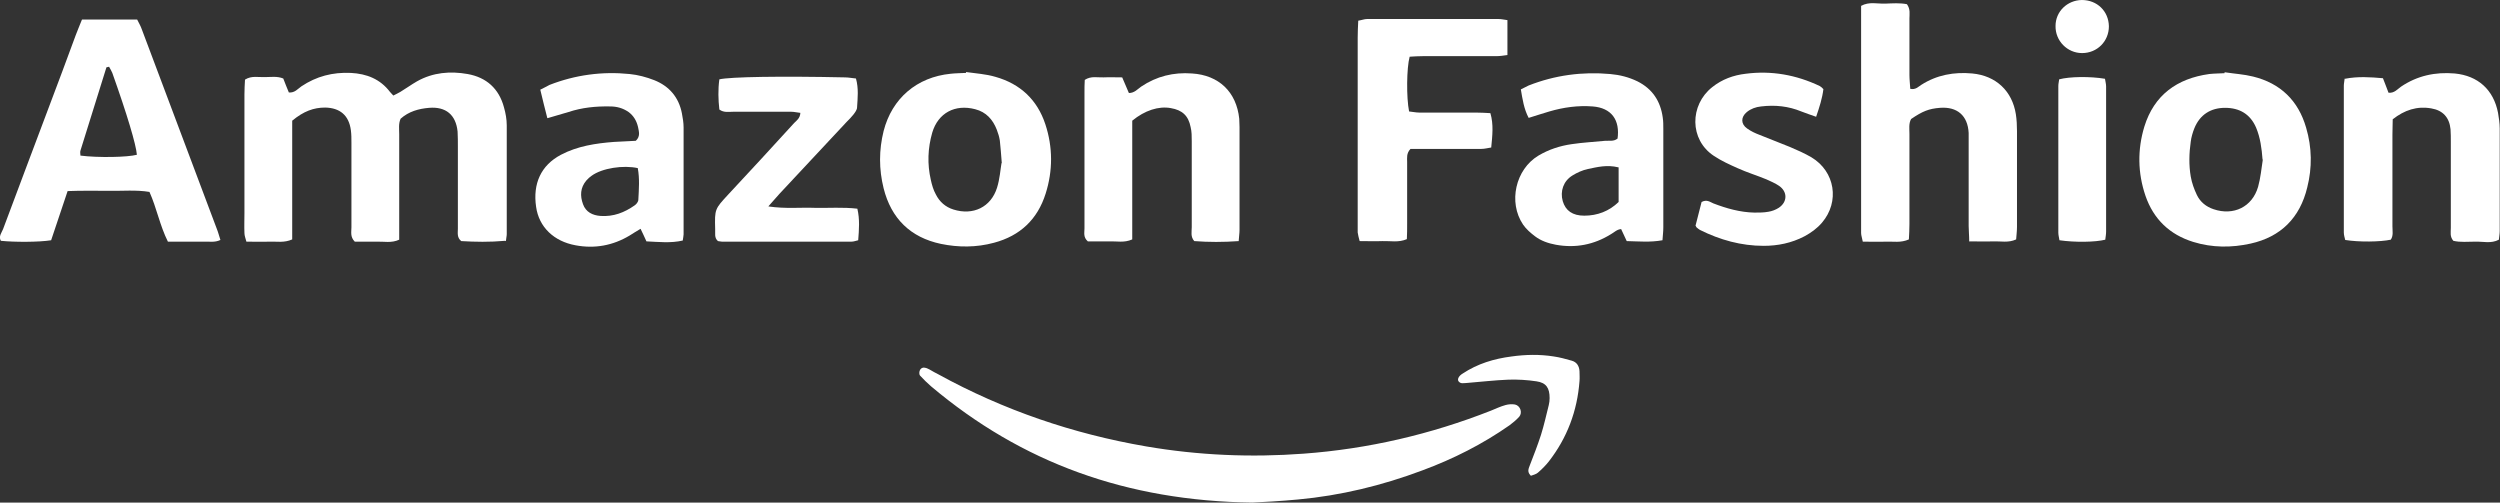
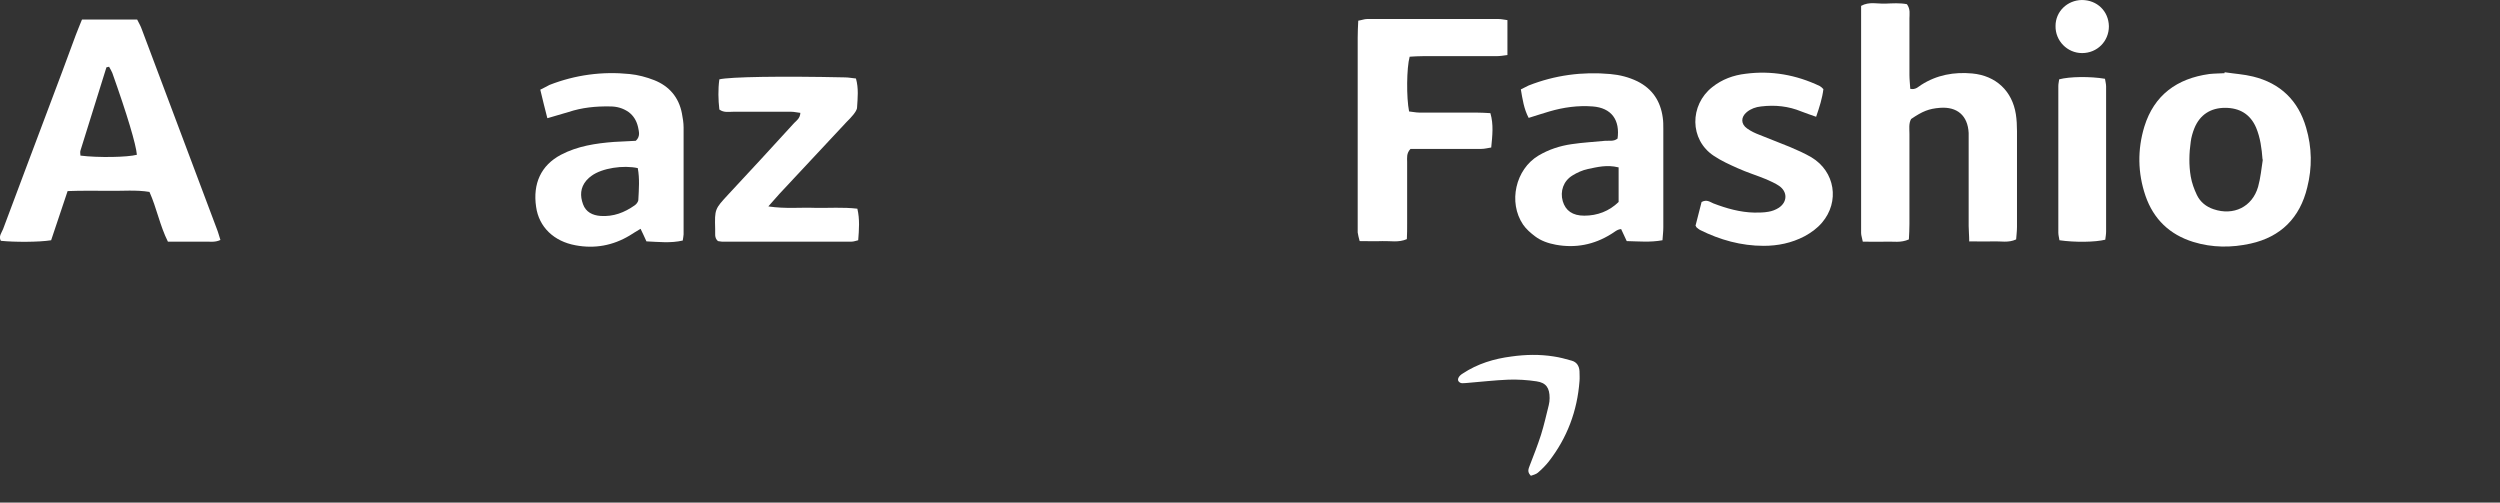
<svg xmlns="http://www.w3.org/2000/svg" id="Layer_2" viewBox="0 0 89.49 17.99">
  <rect x="0" y="0" width="89.49" height="17.99" fill="#333333" stroke="none" />
  <defs>
    <style>.cls-1{fill:#fff;stroke-width:0px;}</style>
  </defs>
  <g id="Layer_1-2">
-     <path class="cls-1" d="M18.08,8.62c-.56.05-1.07.04-1.57.01-.16-.13-.12-.3-.12-.44,0-.98,0-1.95,0-2.93,0-.18,0-.37-.01-.55-.06-.6-.42-.9-1.02-.85-.37.03-.73.13-1.02.39-.08.18-.05.36-.05.55,0,1.09,0,2.19,0,3.28,0,.17,0,.33,0,.5-.28.13-.55.06-.82.07-.27,0-.53,0-.77,0-.17-.17-.12-.35-.12-.51,0-1.01,0-2.02,0-3.03,0-.15,0-.3-.02-.45-.07-.53-.39-.8-.92-.81-.41,0-.77.13-1.18.47v4.25c-.29.13-.56.07-.82.08-.27.01-.53,0-.82,0-.03-.12-.07-.21-.07-.31-.01-.24,0-.47,0-.71,0-1.41,0-2.83,0-4.24,0-.18.01-.37.02-.54.24-.15.48-.08.71-.09.22,0,.44-.04.66.05.06.16.13.33.2.5.21.02.32-.13.45-.22.54-.36,1.12-.51,1.77-.48.57.03,1.05.22,1.4.68.03.04.07.07.12.13.09-.05.17-.08.25-.13.2-.12.39-.26.6-.38.57-.32,1.19-.37,1.81-.26.67.12,1.12.52,1.3,1.19.06.21.1.43.1.65,0,1.29,0,2.59,0,3.89,0,.07-.02.13-.03.25Z" />
    <path class="cls-1" d="M2.94.7h1.97c.06.12.13.24.17.36.89,2.38,1.79,4.75,2.68,7.13.05.12.08.25.13.4-.21.1-.41.05-.61.06-.22,0-.44,0-.66,0h-.61c-.29-.58-.4-1.2-.66-1.78-.48-.08-.97-.03-1.45-.04-.49,0-.97-.01-1.48.01-.2.6-.4,1.19-.59,1.76-.43.07-1.32.07-1.8.02-.09-.16.03-.29.08-.42.54-1.45,1.09-2.9,1.63-4.34.33-.87.65-1.73.97-2.6.06-.17.14-.34.22-.55ZM3.91,2.39s-.07.01-.1.02c-.31.99-.62,1.98-.93,2.98-.02.06,0,.12,0,.18.63.08,1.69.06,2.02-.03-.03-.37-.35-1.44-.88-2.93-.03-.07-.07-.14-.11-.21Z" />
-     <path class="cls-1" d="M44.82,17.99c-4.48-.06-8.24-1.42-11.49-4.16-.14-.12-.27-.25-.4-.39-.03-.04-.03-.13,0-.19.04-.08.12-.11.21-.08.05.01.09.04.14.06.1.06.21.12.31.17,2.33,1.28,4.82,2.13,7.44,2.58,1.87.32,3.75.4,5.63.26,2.31-.17,4.55-.69,6.71-1.54.17-.07.34-.15.52-.2.11-.03.23-.04.34-.02.19.04.28.29.15.44-.1.11-.22.21-.34.3-.97.68-2.02,1.21-3.13,1.62-1.44.54-2.92.9-4.45,1.04-.62.06-1.24.09-1.63.11Z" />
    <path class="cls-1" d="M70.49,8.65c0-.23-.02-.4-.02-.56,0-.99,0-1.99,0-2.98,0-.12,0-.24,0-.35-.03-.62-.41-.95-1.03-.9-.39.03-.62.12-1.03.4-.09.16-.06.35-.06.53,0,1.08,0,2.15,0,3.23,0,.18-.01.37-.02.55-.29.13-.56.07-.82.08-.27.01-.53,0-.83,0-.02-.12-.06-.22-.06-.31,0-.54,0-1.08,0-1.61,0-1.99,0-3.97,0-5.96,0-.18,0-.37,0-.56.29-.16.58-.07.86-.08.26-.01.53-.03.78.02.13.18.09.35.09.51,0,.67,0,1.35,0,2.02,0,.16.02.33.03.5.19.04.28-.07.39-.14.56-.36,1.18-.47,1.83-.41.85.08,1.43.63,1.56,1.46.03.2.04.4.04.6,0,1.14,0,2.29,0,3.43,0,.15-.02.3-.03.45-.28.13-.55.06-.82.07-.27.01-.53,0-.87,0Z" />
-     <path class="cls-1" d="M83.94,2.82c.46-.09.9-.06,1.36-.02.07.19.14.35.2.52.21.02.32-.13.45-.22.58-.39,1.22-.53,1.92-.47.83.08,1.39.58,1.55,1.41.03.18.06.37.06.55,0,1.23,0,2.45,0,3.68,0,.1-.02.2-.03.31-.28.15-.57.06-.85.07-.26,0-.53.03-.78-.03-.13-.15-.09-.31-.09-.46,0-1.03,0-2.05,0-3.08,0-.15,0-.3-.01-.45-.04-.42-.27-.68-.69-.75-.51-.09-.96.06-1.38.39,0,.18-.01.36-.01.55,0,1.09,0,2.19,0,3.28,0,.16.04.34-.06.48-.37.08-1.14.09-1.63.01-.02-.08-.05-.18-.05-.27,0-1.75,0-3.5,0-5.25,0-.08.02-.16.03-.26Z" />
-     <path class="cls-1" d="M34.59,2.58c.35.05.7.07,1.04.17.89.25,1.5.82,1.79,1.7.27.82.27,1.66.01,2.48-.29.92-.91,1.51-1.85,1.76-.63.17-1.27.17-1.9.04-1.09-.23-1.78-.91-2.05-1.99-.17-.68-.17-1.37,0-2.05.3-1.17,1.19-1.93,2.4-2.05.18-.02.37-.02.55-.03,0,0,0-.02,0-.03ZM35.86,5.84c-.03-.34-.04-.57-.07-.81-.02-.13-.06-.26-.11-.39-.14-.36-.38-.63-.77-.73-.72-.19-1.33.13-1.54.84-.16.56-.18,1.12-.05,1.69.04.18.09.36.18.52.13.26.34.45.63.54.7.22,1.34-.08,1.56-.78.1-.32.12-.65.16-.88Z" />
    <path class="cls-1" d="M79.66,2.59c.33.05.67.07.99.15.98.24,1.62.86,1.9,1.83.21.71.22,1.43.04,2.14-.26,1.08-.94,1.77-2.03,2.01-.68.15-1.37.15-2.05-.06-.84-.26-1.42-.81-1.71-1.65-.28-.82-.29-1.66-.04-2.48.35-1.13,1.17-1.72,2.32-1.88.18-.02.37-.02.55-.03,0,0,0-.02,0-.03ZM80.99,5.71c-.03-.4-.08-.78-.23-1.14-.21-.49-.6-.71-1.11-.71-.51,0-.9.24-1.1.73-.06.15-.11.32-.13.48-.06.42-.07.84,0,1.25.04.23.12.45.22.66.12.25.33.42.6.51.71.24,1.38-.08,1.59-.8.09-.32.12-.66.17-.98Z" />
    <path class="cls-1" d="M53.96.73v1.24c-.14.02-.27.04-.4.04-.87,0-1.75,0-2.62,0-.16,0-.33.01-.48.02-.11.4-.12,1.47-.02,1.96.12.01.24.04.37.04.67,0,1.35,0,2.02,0,.17,0,.33.01.52.02.12.41.07.81.03,1.23-.13.02-.24.05-.35.05-.69,0-1.38,0-2.07,0-.17,0-.33,0-.47,0-.15.16-.12.32-.12.46,0,.74,0,1.48,0,2.22,0,.18,0,.37-.01.55-.3.13-.59.06-.87.07-.27.01-.53,0-.82,0-.03-.12-.06-.22-.07-.31,0-.34,0-.67,0-1.01,0-1.99,0-3.97,0-5.96,0-.2.01-.4.02-.61.13-.02.22-.06.32-.06,1.56,0,3.13,0,4.69,0,.1,0,.19.02.33.04Z" />
-     <path class="cls-1" d="M44.35,8.63c-.57.04-1.08.04-1.6,0-.14-.16-.09-.33-.09-.5,0-1.03,0-2.05,0-3.08,0-.17,0-.34-.04-.5-.08-.41-.3-.61-.71-.68-.43-.08-.93.08-1.38.45v4.25c-.29.13-.56.06-.82.07-.27,0-.53,0-.77,0-.17-.15-.12-.31-.12-.46,0-.74,0-1.48,0-2.22,0-.87,0-1.75,0-2.62,0-.17,0-.33.01-.48.23-.15.46-.08.67-.09.22-.01.44,0,.67,0,.08.19.16.37.24.56.2,0,.31-.14.44-.23.55-.37,1.16-.52,1.82-.47.96.06,1.59.66,1.69,1.62,0,.1.01.2.01.3,0,1.23,0,2.46,0,3.68,0,.12-.02.23-.03.4Z" />
    <path class="cls-1" d="M19.59,4.22c-.09-.35-.17-.67-.25-1.01.13-.06.23-.12.33-.17.92-.36,1.89-.49,2.87-.39.3.03.6.11.88.22.53.21.88.61.99,1.19.03.16.06.33.06.5,0,1.28,0,2.56,0,3.83,0,.06-.02.13-.03.22-.43.1-.86.05-1.3.03-.07-.15-.13-.29-.21-.45-.14.08-.26.16-.39.24-.6.36-1.25.48-1.94.35-.77-.14-1.31-.65-1.41-1.38-.12-.82.17-1.48.89-1.86.59-.31,1.24-.41,1.9-.46.27-.02.53-.02.78-.04.17-.16.11-.33.08-.49-.05-.22-.16-.41-.34-.54-.2-.14-.42-.2-.66-.2-.51-.01-1.01.04-1.49.2-.24.07-.48.14-.75.22ZM22.84,6.02c-.53-.12-1.29,0-1.66.27-.07.05-.13.1-.19.17-.22.26-.23.55-.12.85.1.28.34.4.63.42.46.03.85-.12,1.22-.38.06-.04.13-.13.13-.2.02-.38.05-.76-.02-1.13Z" />
    <path class="cls-1" d="M57.9,4.98c.1-.69-.22-1.12-.89-1.17-.52-.04-1.04.03-1.55.18-.24.07-.48.15-.74.23-.17-.32-.22-.67-.28-1.02.11-.05.19-.1.28-.14.94-.37,1.92-.5,2.92-.41.34.03.66.11.97.26.54.27.83.71.91,1.3.02.13.02.27.02.4,0,1.18,0,2.36,0,3.53,0,.15-.02.3-.03.46-.44.08-.85.04-1.28.03-.07-.15-.13-.28-.2-.43-.15.01-.25.12-.36.18-.61.38-1.27.51-1.98.38-.27-.05-.53-.14-.74-.3-.16-.12-.32-.26-.43-.42-.54-.8-.27-1.98.55-2.47.37-.22.77-.35,1.19-.41.4-.06.8-.08,1.2-.12.15-.01.31.03.44-.08ZM57.93,5.99c-.41-.1-.75-.01-1.09.06-.19.04-.39.13-.55.23-.33.2-.45.57-.35.92.1.34.35.52.77.52.47,0,.89-.16,1.23-.49v-1.24Z" />
    <path class="cls-1" d="M27.51,7.39c.62.09,1.14.03,1.66.05.5.01,1-.03,1.52.03.09.38.06.75.03,1.13-.09.02-.16.05-.24.05-1.55,0-3.1,0-4.64,0-.05,0-.1-.02-.14-.02-.14-.12-.09-.28-.1-.43-.02-.72-.01-.72.47-1.24.79-.85,1.58-1.7,2.36-2.56.09-.09.21-.17.22-.36-.11-.01-.22-.04-.33-.04-.69,0-1.38,0-2.07,0-.16,0-.34.04-.5-.08-.04-.35-.05-.72,0-1.08.38-.09,2.2-.12,4.5-.07.13,0,.26.03.39.04.1.36.06.7.04,1.03,0,.09-.07.18-.13.26-.07.09-.16.18-.24.26-.8.86-1.61,1.72-2.41,2.58-.11.12-.22.25-.39.44Z" />
    <path class="cls-1" d="M60.69,8.09c.07-.28.15-.58.22-.86.19-.1.3,0,.42.05.47.18.96.32,1.47.33.17,0,.34,0,.5-.03.13-.02.26-.07.37-.14.32-.21.32-.58.01-.79-.14-.09-.29-.16-.45-.23-.34-.14-.7-.25-1.03-.4-.29-.13-.58-.26-.85-.44-.88-.58-.87-1.82-.06-2.46.35-.28.76-.43,1.2-.48.92-.12,1.81.04,2.65.44.04.02.08.06.13.11-.04.33-.14.64-.26.99-.19-.07-.36-.12-.53-.19-.46-.19-.94-.24-1.44-.18-.19.02-.36.08-.51.2-.22.18-.22.43.01.59.14.1.29.17.45.23.36.15.72.28,1.08.43.26.11.53.23.77.37.85.51,1.02,1.59.38,2.34-.18.21-.39.36-.63.49-.46.24-.95.34-1.46.34-.8,0-1.56-.21-2.28-.57-.04-.02-.08-.06-.12-.09-.01-.01-.02-.03-.04-.08Z" />
    <path class="cls-1" d="M73.71,2.84c.37-.1,1.11-.11,1.64-.02.01.08.04.18.04.27,0,1.73,0,3.47,0,5.2,0,.1-.02.2-.03.29-.36.09-1.09.1-1.64.02-.01-.08-.04-.18-.04-.27,0-1.75,0-3.5,0-5.25,0-.08.02-.16.03-.24Z" />
    <path class="cls-1" d="M54.78,17.01c-.12-.13-.06-.24-.02-.35.14-.36.28-.72.4-1.09.11-.35.19-.71.28-1.07.02-.08.03-.17.03-.25,0-.36-.12-.55-.47-.6-.33-.05-.67-.07-1-.06-.5.02-1.01.08-1.51.12-.1,0-.2.04-.28-.06-.05-.07,0-.19.15-.28.53-.35,1.12-.53,1.75-.61.5-.07,1.01-.08,1.51,0,.21.03.43.09.64.15.18.05.27.19.28.38,0,.12.01.24,0,.35-.08,1.07-.44,2.03-1.1,2.88-.11.14-.25.28-.39.4-.07.06-.17.08-.25.11Z" />
    <path class="cls-1" d="M75.49.94c0,.54-.42.96-.96.96-.53,0-.96-.44-.95-.97,0-.52.42-.92.94-.93.55,0,.96.4.97.94Z" />
  </g>
</svg>